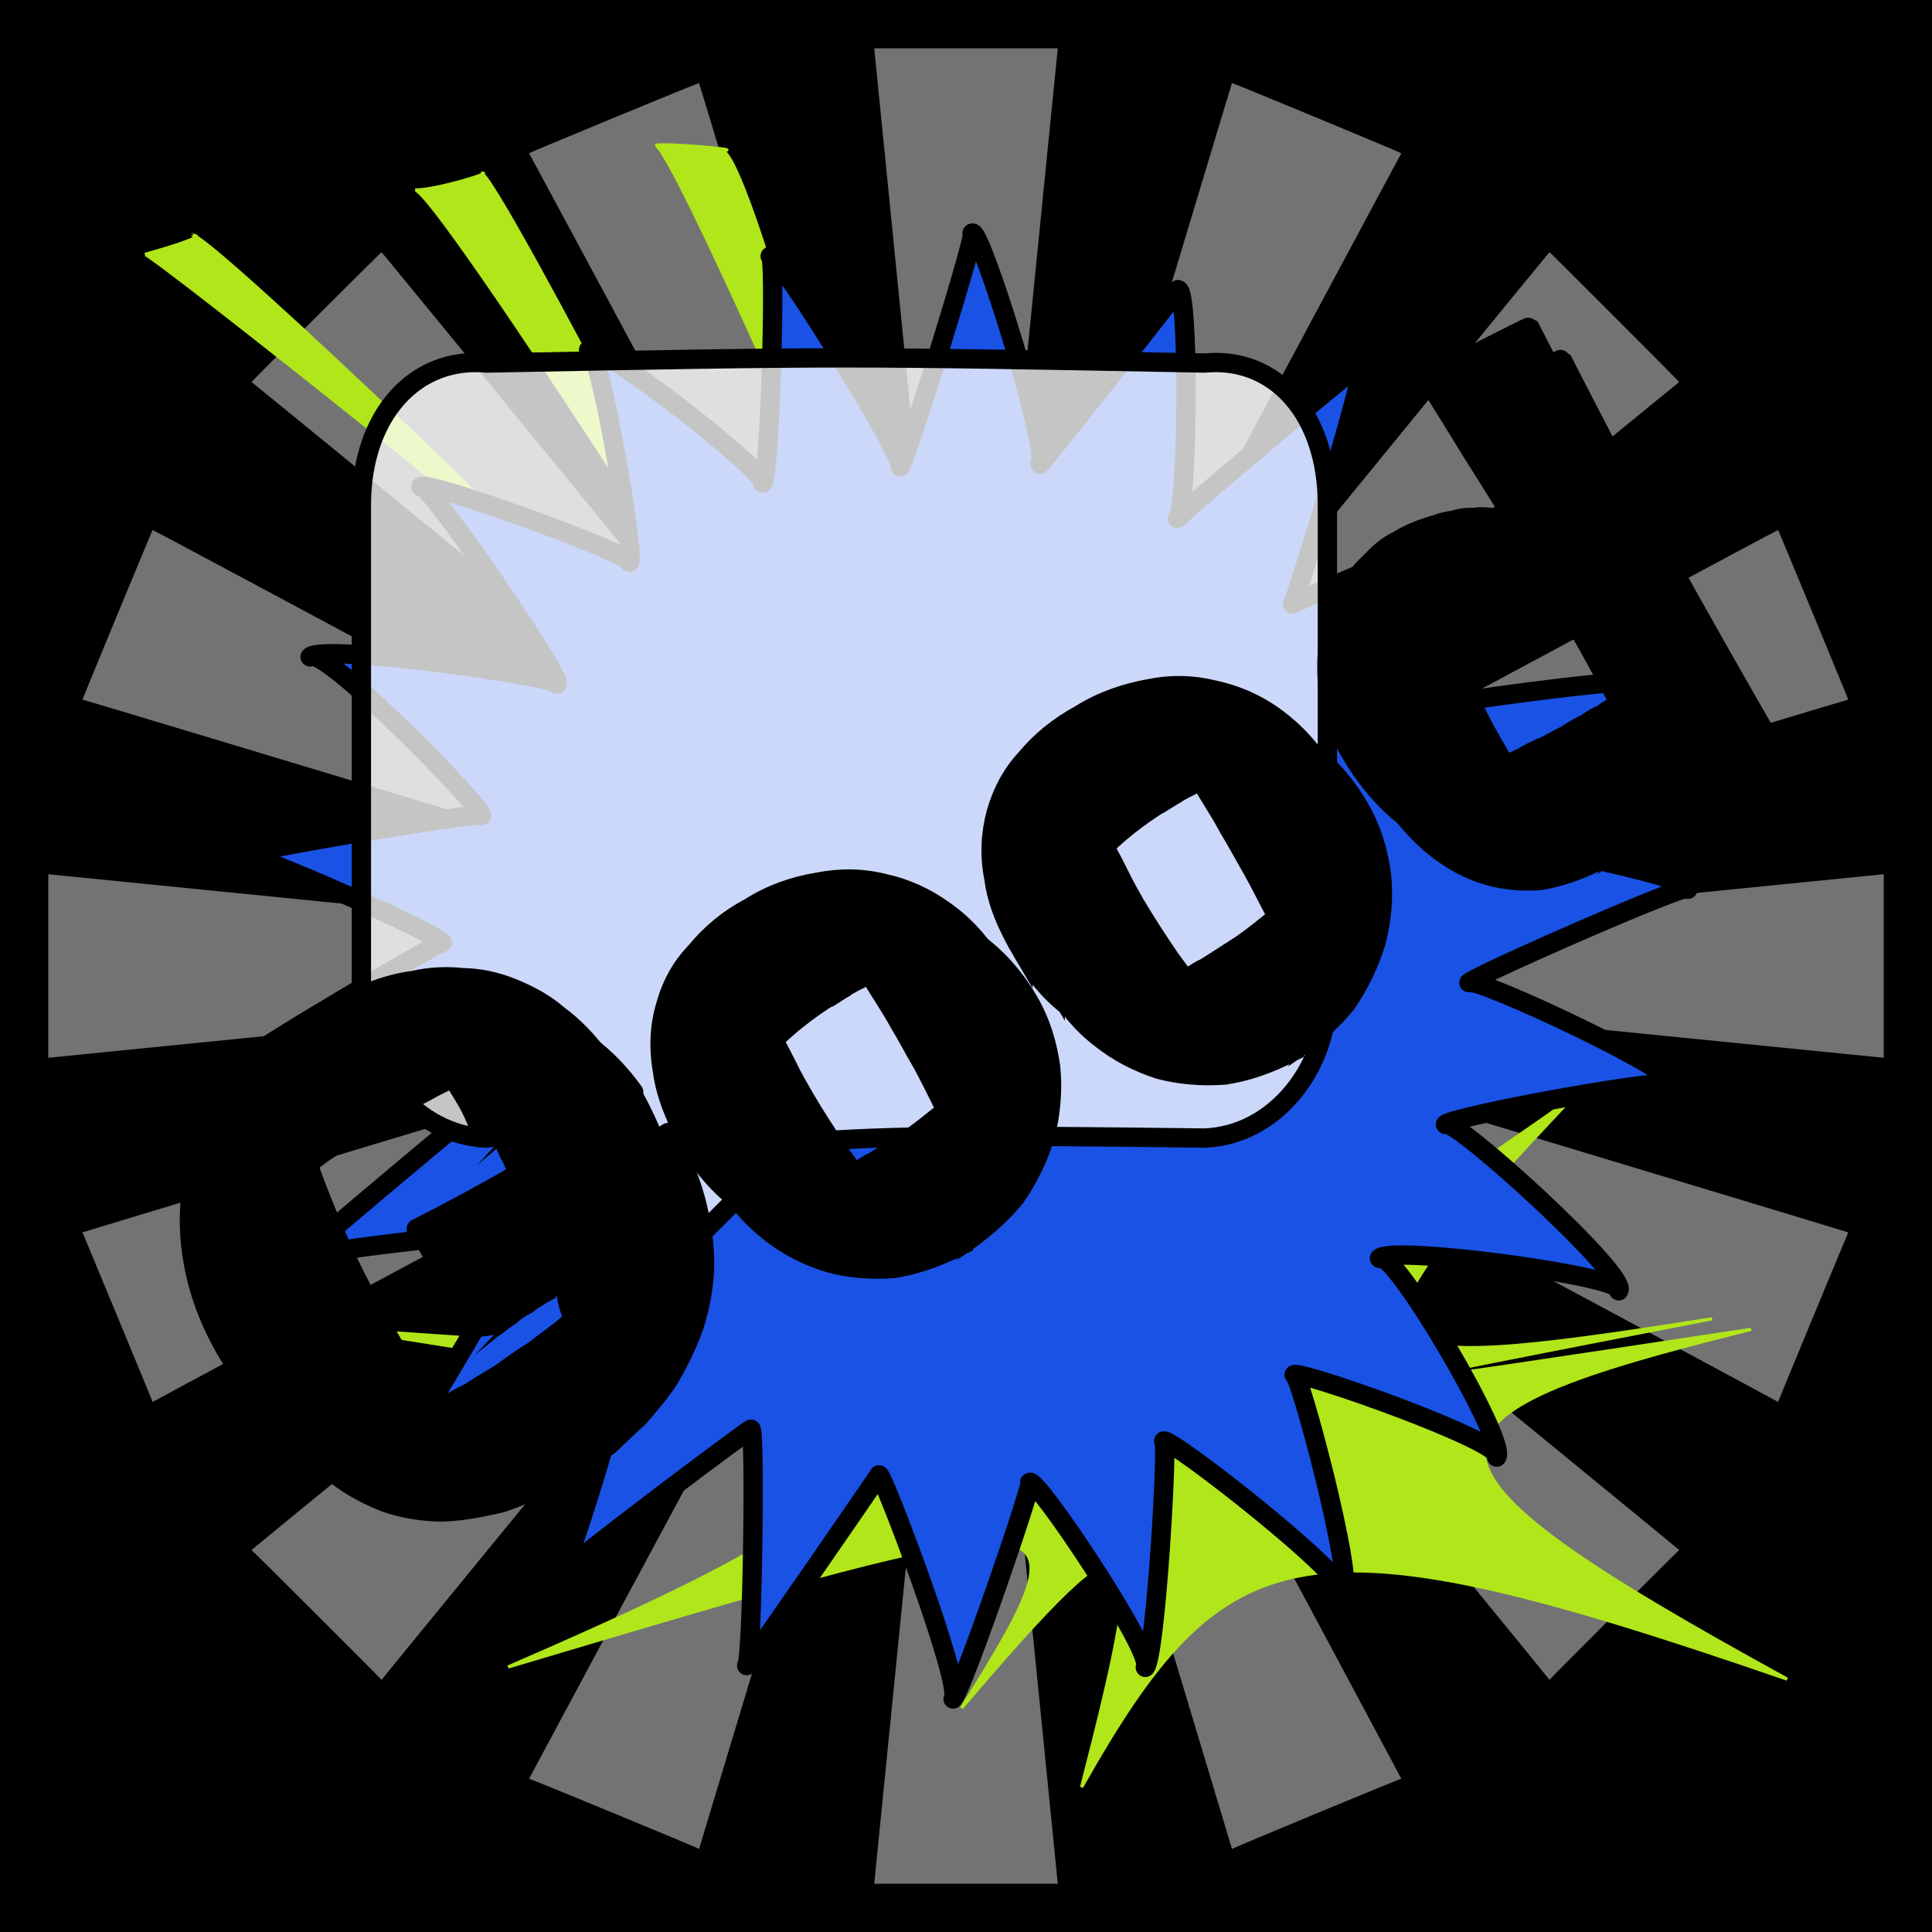
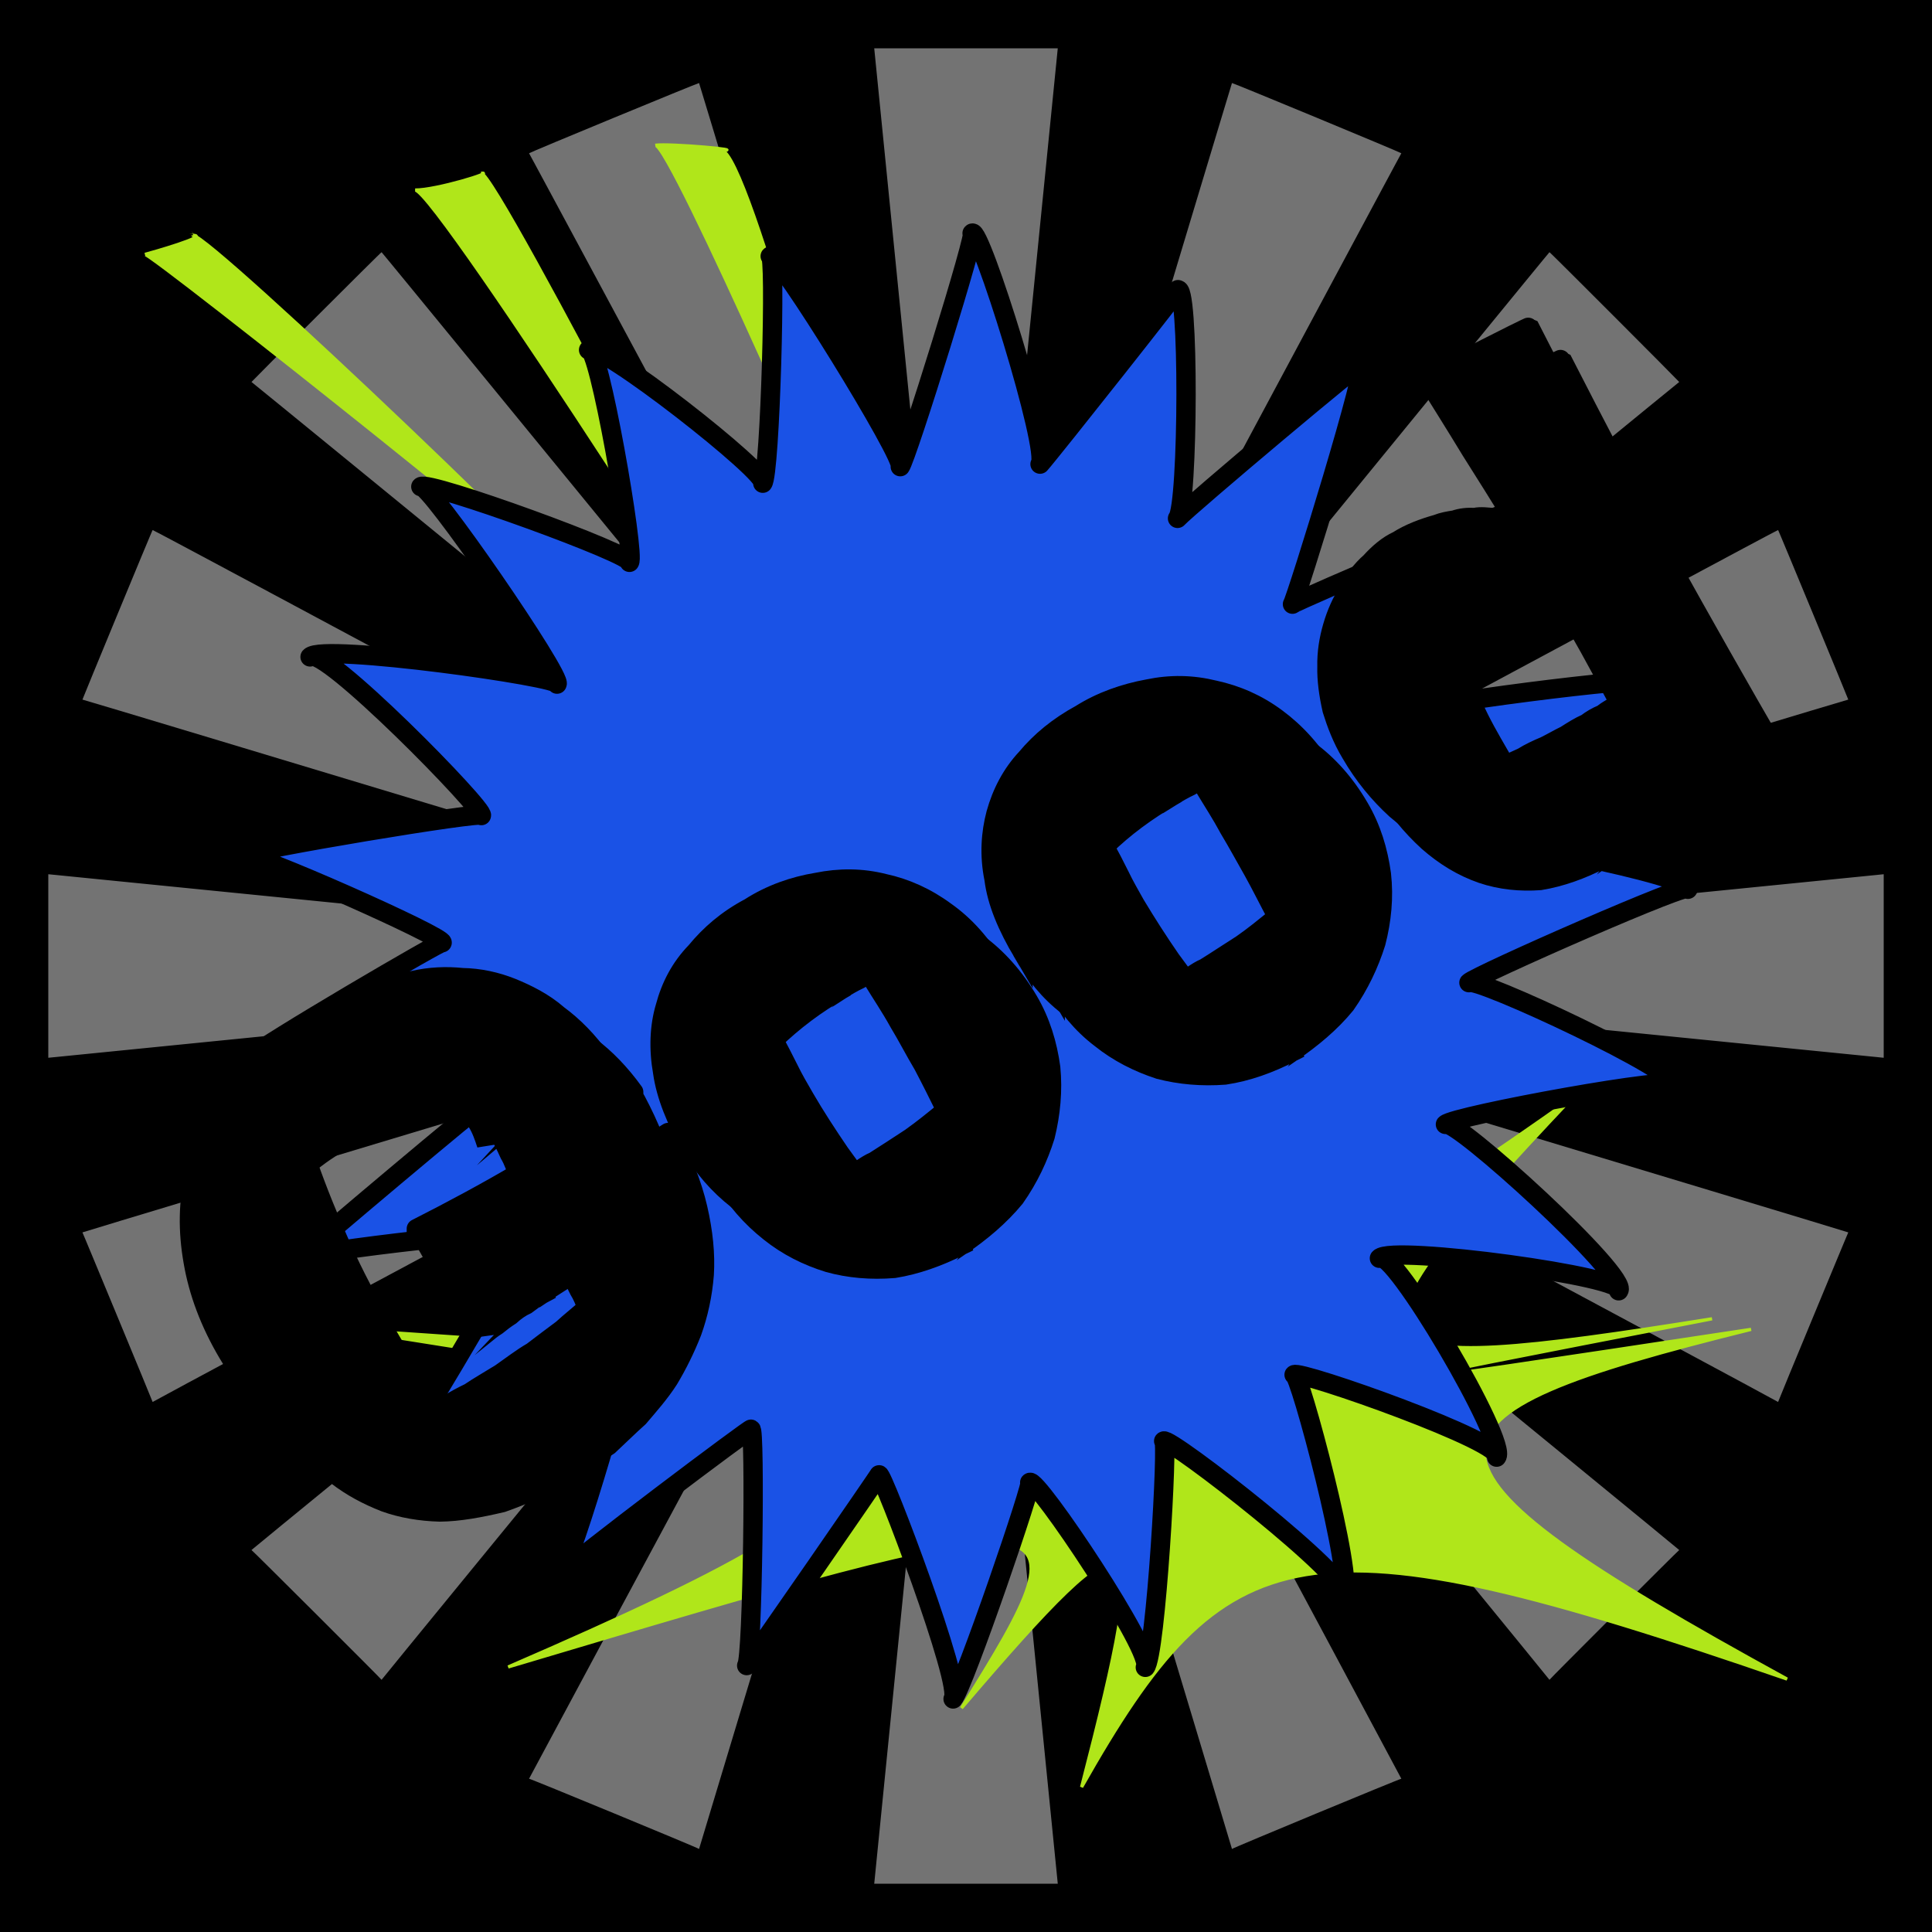
<svg xmlns="http://www.w3.org/2000/svg" id="svgWorkerArea" version="1.1" viewBox="0 0 600 600" width="100%" height="100%" style="background: white;" css="background:#9b9b9b;">
  <rect x="0" y="0" width="600" height="600" fill="#333333" stroke="none" />
  <path id="back01" fill="url(#fill-Linear-back01)" stroke="#000" stroke-width="1" class="cosito" d="M0 0C0 0 600 0 600 0 600 0 600 600 600 600 600 600 0 600 0 600 0 600 0 0 0 0 0 0 0 0 0 0" fill-opacity="1" />
  <defs id="defsdoc">
    <pattern id="patternBool" x="0" y="0" width="10" height="10" patternUnits="userSpaceOnUse" patternTransform="rotate(35)">
      <circle cx="5" cy="5" r="4" style="stroke: none;fill: #ff000070;" />
    </pattern>
    <linearGradient id="fill-Linear-back01" x1="15%" y1="85%" x2="85%" y2="15%">
      <stop offset="0%" style="stop-color:hsl(167.5,80%,50%);stop-opacity:1;" />
      <stop offset="100%" style="stop-color:hsl(167.5,80%,70%);stop-opacity:1;" />
    </linearGradient>
    <linearGradient id="fill-Linear-text-01" x1="15%" y1="85%" x2="85%" y2="15%">
      <stop offset="0%" style="stop-color:hsl(0, 100%, 50%);stop-opacity:1;" />
      <stop offset="100%" style="stop-color:hsl(60, 100%, 50%);stop-opacity:1;" />
    </linearGradient>
  </defs>
  <g id="rays-01" class="cosito">
    <path id="path-70284609" fill="white" fill-opacity="0.45" stroke="#000" stroke-width="0" class="cloneT grouped" d="M300 300C300 300 271.5 585 271.5 585 271.5 585 328.5 585 328.5 585 328.5 585 300 300 300 300" />
    <path id="path-520764982" fill="white" fill-opacity="0.45" stroke="#000" stroke-width="0" class="cloneT grouped" d="M300 300C300 300 164.3 552.2 164.3 552.399 164.3 552.2 217.1 574 217.1 574.212 217.1 574 300 300 300 300" />
    <path id="path-868924652" fill="white" fill-opacity="0.45" stroke="#000" stroke-width="0" class="cloneT grouped" d="M300 300C300 300 78.1 481.2 78.1 481.373 78.1 481.2 118.5 521.5 118.5 521.678 118.5 521.5 300 300 300 300" />
    <path id="path-969235734" fill="white" fill-opacity="0.45" stroke="#000" stroke-width="0" class="cloneT grouped" d="M300 300C300 300 25.6 382.6 25.6 382.734 25.6 382.6 47.4 435.2 47.4 435.395 47.4 435.2 300 300 300 300" />
    <path id="path-29701963" fill="white" fill-opacity="0.45" stroke="#000" stroke-width="0" class="cloneT grouped" d="M300 300C300 300 15 271.5 15 271.5 15 271.5 15 328.5 15 328.5 15 328.5 300 300 300 300" />
    <path id="path-744116694" fill="white" fill-opacity="0.45" stroke="#000" stroke-width="0" class="cloneT grouped" d="M300 300C300 300 47.4 164.3 47.4 164.605 47.4 164.3 25.6 217.1 25.6 217.266 25.6 217.1 300 300 300 300" />
    <path id="path-542158985" fill="white" fill-opacity="0.45" stroke="#000" stroke-width="0" class="cloneT grouped" d="M300 300C300 300 118.5 78.1 118.5 78.322 118.5 78.1 78.1 118.5 78.1 118.627 78.1 118.5 300 300 300 300" />
    <path id="path-162250055" fill="white" fill-opacity="0.45" stroke="#000" stroke-width="0" class="cloneT grouped" d="M300 300C300 300 217.1 25.6 217.1 25.788 217.1 25.6 164.3 47.4 164.3 47.601 164.3 47.4 300 300 300 300" />
    <path id="path-272395122" fill="white" fill-opacity="0.45" stroke="#000" stroke-width="0" class="cloneT grouped" d="M300 300C300 300 328.5 15 328.5 15 328.5 15 271.5 15 271.5 15 271.5 15 300 300 300 300" />
    <path id="path-840749827" fill="white" fill-opacity="0.45" stroke="#000" stroke-width="0" class="cloneT grouped" d="M300 300C300 300 435.2 47.4 435.2 47.601 435.2 47.4 382.6 25.6 382.6 25.788 382.6 25.6 300 300 300 300" />
    <path id="path-964407967" fill="white" fill-opacity="0.45" stroke="#000" stroke-width="0" class="cloneT grouped" d="M300 300C300 300 521.5 118.5 521.5 118.627 521.5 118.5 481.2 78.1 481.2 78.322 481.2 78.1 300 300 300 300" />
    <path id="path-690994449" fill="white" fill-opacity="0.45" stroke="#000" stroke-width="0" class="cloneT grouped" d="M300 300C300 300 574 217.1 574 217.266 574 217.1 552.2 164.3 552.2 164.605 552.2 164.3 300 300 300 300" />
    <path id="path-26141435" fill="white" fill-opacity="0.45" stroke="#000" stroke-width="0" class="cloneT grouped" d="M300 300C300 300 585 328.5 585 328.5 585 328.5 585 271.5 585 271.5 585 271.5 300 300 300 300" />
    <path id="path-684437644" fill="white" fill-opacity="0.45" stroke="#000" stroke-width="0" class="cloneT grouped" d="M300 300C300 300 552.2 435.2 552.2 435.395 552.2 435.2 574 382.6 574 382.734 574 382.6 300 300 300 300" />
    <path id="path-461308941" fill="white" fill-opacity="0.45" stroke="#000" stroke-width="0" class="cloneT grouped" d="M300 300C300 300 481.2 521.5 481.2 521.678 481.2 521.5 521.5 481.2 521.5 481.373 521.5 481.2 300 300 300 300" />
    <path id="path-464731536" fill="white" fill-opacity="0.45" stroke="#000" stroke-width="0" class="cloneT grouped" d="M300 300C300 300 382.6 574 382.6 574.212 382.6 574 435.2 552.2 435.2 552.399 435.2 552.2 300 300 300 300" />
  </g>
  <path id="fig-01" fill="rgb(176,230,26)" fill-opacity="1" stroke="rgb(176,230,26)" stroke-opacity="1" stroke-width="1" class="cosito" d="M293.94 388.398C352.678 427.739 354.543 425.528 312.587 359.604 368.528 416.688 385.311 413.594 487.87 341.322 410.485 423.318 415.146 428.181 531.691 409.563 410.485 433.043 410.485 433.043 543.812 412.847 433.793 440.116 429.132 452.493 555 521.456 403.958 469.29 380.649 475.921 335.896 555 358.272 468.406 354.543 464.87 298.601 530.455 340.558 463.543 334.964 464.87 157.815 517.689 303.263 454.703 298.601 441.884 106.536 412.827 320.046 427.739 331.234 425.971 293.94 388.398 293.94 388.839 293.94 388.839 293.94 388.398M224.013 46.688C232.404 46.704 265.969 177.105 265.037 176.776 265.969 177.105 208.163 44.494 203.501 45.108 208.163 44.494 232.404 46.704 224.013 46.688 226.81 47.588 226.81 47.588 224.013 46.688M149.424 53.795C154.086 53.335 245.457 231.033 242.66 230.462 245.457 231.033 135.439 59.081 128.912 59.013 135.439 59.081 154.086 53.335 149.424 53.795 152.221 54.219 152.221 54.219 149.424 53.795M59.918 73.081C65.512 73.226 190.448 192.576 185.786 192.932 190.448 192.576 46.865 78.531 45 79.009 46.865 78.531 65.512 73.226 59.918 73.081 60.85 74.11 60.85 74.11 59.918 73.081 59.918 73.226 59.918 73.226 59.918 73.081" />
  <path id="fig-02" fill="rgb(26,82,230)" stroke="black" stroke-linecap="round" stroke-linejoin="round" stroke-width="6" class="cosito" d="M365.69 160.982C369.089 157.264 426.389 109.064 422.589 113.271 426.389 109.064 402.389 186.564 401.389 187.632 402.389 186.564 477.589 154.564 476.19 156.171 477.589 154.564 437.19 219.064 434.789 221.777 437.19 219.064 512.99 209.564 511.089 211.7 512.99 209.564 455.589 257.764 452.289 261.506 455.589 257.764 527.59 272.464 524.189 276.173 527.59 272.464 458.089 303.064 456.19 305.176 458.089 303.064 523.09 333.364 519.689 337.075 523.09 333.364 451.289 346.564 448.889 349.191 451.289 346.564 506.49 396.664 502.69 400.869 506.49 396.664 432.19 386.564 428.389 390.771 432.19 386.564 468.589 448.264 464.789 452.531 468.589 448.264 403.289 425.264 401.889 426.935 403.289 425.264 420.889 490.964 417.089 495.164 420.889 490.964 362.889 445.864 361.389 447.533 362.889 445.864 358.99 514.064 355.69 517.808 358.99 514.064 321.69 458.264 319.789 460.402 321.69 458.264 299.289 523.864 295.99 527.629 299.289 523.864 273.889 456.964 272.99 458.028 273.889 456.964 233.79 515.064 231.889 517.259 233.79 515.064 234.589 442.264 233.19 443.896 234.589 442.264 177.589 485.064 173.79 489.35 177.589 485.064 197.489 417.164 194.19 420.913 197.489 417.164 130.389 442.264 127.49 445.419 130.389 442.264 166.489 380.464 164.089 383.101 166.489 380.464 94.59 388.764 92.689 390.866 94.59 388.764 151.989 340.464 149.589 343.155 151.989 340.464 80.49 325.264 77.59 328.488 80.49 325.264 138.69 291.164 137.29 292.786 138.69 291.164 77.189 263.964 75.689 265.619 77.189 263.964 150.989 251.664 149.489 253.285 150.989 251.664 100.09 199.764 96.29 204.01 100.09 199.764 174.889 210.364 172.989 212.463 174.889 210.364 132.589 148.964 130.69 151.138 132.589 148.964 197.389 172.464 195.489 174.639 197.389 172.464 185.69 105.464 182.79 108.666 185.69 105.464 239.19 147.364 236.889 150.067 239.19 147.364 241.089 77.364 239.19 79.558 241.089 77.364 281.49 142.764 279.589 144.928 281.49 142.764 304.19 69.764 301.889 72.446 304.19 69.764 326.289 140.464 322.99 144.142 326.289 140.464 369.389 85.964 365.589 90.167 369.389 85.964 369.089 157.264 365.69 160.982 369.089 157.264 369.089 157.264 365.69 160.982" fill-opacity="1" vector-effect="none" />
-   <path id="fig-03" fill="White" fill-opacity="0.773" stroke="black" stroke-linecap="round" stroke-linejoin="round" stroke-width="6" class="cosito" d="M112.232 156.78C112.232 128.992 128.898 110.609 151.12 112.747 262.232 110.609 262.232 110.609 374.084 112.747 396.306 110.609 412.232 128.992 412.232 156.78 412.232 229.883 412.232 229.883 412.232 309.398 412.232 331.201 396.306 352.576 374.084 353.431 304.824 352.576 277.046 352.576 250.009 354.714 230.75 365.401 204.824 402.594 181.491 411.144 170.38 410.289 177.787 367.539 175.195 353.431 165.935 349.584 159.269 352.576 151.12 353.431 128.898 352.576 112.232 331.201 112.232 309.398 112.232 229.883 112.232 229.883 112.232 156.78" />
  <g id="text-01" class="cosito">
    <path id="letter-15851032" fill="rgb(0,0,0)" fill-opacity="1" stroke="rgb(0,0,0)" stroke-width="6" d="M207.5,351.705C207.5,351.6,207.5,351.6,207.5,351.705C211.8,359.9,215,367.8,216.7,375.239C218.4,382.6,219.1,389.5,218.7,395.846C218.2,402.1,216.9,408.1,214.9,413.666C212.8,419,210.4,423.8,207.7,428.333C204.9,432.7,201.5,436.5,198.4,440.155C195,443.2,192,446.2,189.1,448.884C186.1,450.8,183.6,452.8,181.8,454.391C179.5,455.5,178.2,456.2,178,456.78C177.8,456.4,177.8,456.4,178,456.78C170.1,461,162.7,464.3,156,466.658C149,468.3,142.6,469.5,136.6,469.563C130.5,469.4,124.7,468.4,119.5,466.525C114.1,464.4,109.2,461.8,104.7,458.338C99.8,454.8,95.6,450.7,91.8,445.982C87.8,441.1,84,435.8,80.8,430.336C80.7,430.2,80.7,430.2,80.8,430.336C75.2,420.8,71.7,411.3,70,401.863C68.3,392.3,68.4,383.1,70.7,374.283C72.9,365.1,77.1,356.8,83.1,348.78C89.3,340.6,97.5,333.1,107.6,326.47C107.6,326.4,107.6,326.4,107.6,326.47C112.6,323.5,117.7,321.1,122.8,318.974C128,316.8,133,315.2,138.3,314.503C143.5,313.4,148.6,313.1,153.7,313.616C158.9,313.8,164,314.9,169,316.801C173.7,318.7,178.8,321.3,183.4,325.155C188,328.6,192.6,333.3,196.8,339.118C196.8,339.1,196.8,339.1,196.8,339.118C193.4,341.1,190.3,342.9,187.5,345.262C184.4,347.2,181.4,349.3,178.6,351.66C175.8,353.6,173,356,170.2,358.211C167.3,360.4,164.3,362.8,161.1,365.42C161.1,365.4,161.1,365.4,161.1,365.42C160.3,363,159.5,360.6,158.2,358.381C157,355.7,155.8,353.3,154.3,350.782C154.2,350.7,154.2,350.7,154.3,350.782C152.5,347.7,150.6,344.7,148.6,342.063C146.7,339.1,144.6,336.3,142.4,334.305C142.5,334.3,142.5,334.3,142.4,334.305C139.3,335.3,135.8,337,131.9,339.245C128.1,341.1,124.2,343.3,120,345.855C120,345.8,120,345.8,120,345.855C115.3,348.5,111,351,106.8,353.931C102.6,356.4,98.8,359,95.7,361.608C95.7,361.6,95.7,361.6,95.7,361.608C98.5,369.6,102,378.3,106,387.223C109.9,395.9,114.5,404.6,119.7,413.474C119.7,413.4,119.7,413.4,119.7,413.474C123.3,419.7,127.1,425.9,131,431.91C135.1,437.6,139.2,443.3,143.6,448.929C143.5,448.7,143.5,448.7,143.6,448.929C145.2,448,147.1,447.2,149.2,446.173C151.3,444.9,153.4,443.7,155.8,442.506C155.7,442.4,155.7,442.4,155.8,442.506C158.7,440.6,162.2,438.6,165.5,436.499C168.9,434.2,172,431.8,175.3,429.8C178.6,427.4,181.6,425,184.7,422.794C187.4,420.4,190.2,418.2,192.4,416.072C192.3,415.9,192.3,415.9,192.4,416.072C191.7,414.2,190.9,412.3,189.8,410.623C188.7,408.4,187.8,406.3,186.7,404.463C186.6,404.2,186.6,404.2,186.7,404.463C185.5,402.5,184.1,400.6,183.2,399.112C182,397.2,180.9,395.8,179.9,394.591C179.8,394.5,179.8,394.5,179.9,394.591C176,396.9,171.9,399.5,168.4,401.861C168.3,401.7,168.3,401.7,168.4,401.861C166.6,402.8,165.1,404,163.5,405.177C161.7,406,160,407.2,158.5,408.577C156.9,409.6,155.6,410.6,154.3,411.659C152.8,412.6,151.6,413.6,150.4,414.572C150.4,414.5,150.4,414.5,150.4,414.572C148.6,408.3,146.1,402.6,142.8,396.957C142.7,396.8,142.7,396.8,142.8,396.957C142.2,395.9,141.6,394.8,141.2,394.198C140.7,393.2,139.8,392.4,139.3,391.573C139.3,391.5,139.3,391.5,139.3,391.573C150.1,386.1,161.1,380.2,171.8,373.899C171.8,373.9,171.8,373.9,171.8,373.899C177.7,370.4,183.5,366.8,189.4,363.3C195.1,359.4,201.3,355.6,207.5,351.705C207.5,351.6,207.5,351.6,207.5,351.705" vector-effect="none" stroke-opacity="1" />
    <path id="letter-617012135" fill="rgb(0,0,0)" fill-opacity="1" stroke="rgb(0,0,0)" stroke-width="6" d="M303.9,354.773C303.9,354.6,303.9,354.6,303.9,354.773C301.4,349.8,299,345.1,296.7,340.742C294,336.2,291.7,331.7,289.2,327.573C289.1,327.4,289.1,327.4,289.2,327.573C286.5,322.8,283.8,318.6,281.3,314.488C278.5,310.1,275.7,305.8,272.8,301.468C272.7,301.3,272.7,301.3,272.8,301.468C270.7,302.2,268.7,303.1,266.8,304.206C264.9,305.1,263,306.2,261.2,307.368C261.2,307.3,261.2,307.3,261.2,307.368C253.4,311.8,246.4,317.1,240.3,322.995C240.3,323,240.3,323,240.3,322.995C241.8,325.8,243.5,329.1,245,332.101C246.4,335,248.1,337.9,249.9,341.004C249.9,341,249.9,341,249.9,341.004C253.2,346.7,257,352.5,260.8,358.086C264.6,363.4,268.9,369,273.5,375.106C273.5,375,273.5,375,273.5,375.106C274.9,374.2,276.3,373.6,277.5,372.988C278.9,372.1,280.2,371.3,281.5,370.666C281.5,370.6,281.5,370.6,281.5,370.666C285.3,368.4,289.1,365.9,292.8,363.413C296.7,360.6,300.3,357.8,303.9,354.773C303.9,354.6,303.9,354.6,303.9,354.773M319.4,310.822C319.4,310.8,319.4,310.8,319.4,310.822C323.2,317.3,325.3,324.3,326.3,331.562C327,338.7,326.3,345.9,324.6,352.818C322.5,359.5,319.5,365.9,315.2,372.009C310.5,377.7,304.7,382.6,298.4,386.869C298.2,386.4,298.2,386.4,298.4,386.869C291.3,390.4,284.6,392.8,277.7,393.911C270.5,394.5,263.6,393.9,257.3,392.132C250.7,390.1,244.5,387,239,382.583C233.2,378,228.5,372.6,224.7,366.134C224.8,366.1,224.8,366.1,224.7,366.134C220,358,216.9,350.2,215.9,343.04C214.5,335.7,214.9,328.8,216.7,322.694C218.3,316.4,221.4,310.5,226.1,305.548C230.5,300.3,235.9,295.6,242.9,291.888C242.7,291.6,242.7,291.6,242.9,291.888C249.3,287.8,256.5,285.3,263.7,284.018C270.8,282.6,277.6,282.6,284.6,284.379C291.3,285.9,297.8,288.7,303.8,293.136C309.6,297.4,315,303.3,319.4,310.822C319.4,310.8,319.4,310.8,319.4,310.822" vector-effect="none" stroke-opacity="1" />
    <path id="letter-245497304" fill="rgb(0,0,0)" fill-opacity="1" stroke="rgb(0,0,0)" stroke-width="6" d="M406.7,294.718C406.6,294.5,406.6,294.5,406.7,294.718C404,289.8,401.7,285,399.4,280.687C396.7,276.1,394.4,271.7,391.9,267.518C391.9,267.4,391.9,267.4,391.9,267.518C389.2,262.8,386.5,258.6,384,254.432C381.3,250,378.2,245.8,375.5,241.412C375.5,241.3,375.5,241.3,375.5,241.412C373.2,242.2,371.3,243.1,369.6,244.151C367.6,245.1,365.7,246.2,364,247.262C364,247.2,364,247.2,364,247.262C356.1,251.8,349.1,257,343,262.94C343,262.9,343,262.9,343,262.94C344.6,265.7,346.3,269,347.8,272.045C349.2,275,350.9,277.9,352.6,280.948C352.6,280.9,352.6,280.9,352.6,280.948C356,286.6,359.7,292.4,363.6,298.031C367.5,303.3,371.6,309,376.3,315.051C376.3,315,376.3,315,376.3,315.051C377.6,314.1,379,313.6,380.3,312.932C381.6,312,382.9,311.3,384.2,310.611C384.2,310.5,384.2,310.5,384.2,310.611C388.1,308.3,391.9,305.8,395.6,303.307C399.5,300.6,403,297.8,406.7,294.718C406.6,294.5,406.6,294.5,406.7,294.718M422.1,250.767C422.1,250.7,422.1,250.7,422.1,250.767C425.9,257.2,428,264.2,429,271.506C429.8,278.7,429.1,285.8,427.3,292.763C425.2,299.4,422.2,305.8,417.9,311.953C413.3,317.6,407.4,322.5,401.1,326.814C400.9,326.4,400.9,326.4,401.1,326.814C394.1,330.4,387.4,332.8,380.4,333.856C373.3,334.4,366.4,333.8,360,332.127C353.5,330,347.3,326.9,341.8,322.478C335.9,318,331.4,312.4,327.7,305.978C327.7,305.9,327.7,305.9,327.7,305.978C322.9,297.8,319.6,290.2,318.7,282.935C317.3,275.6,317.7,268.7,319.4,262.689C321.1,256.3,324.2,250.4,328.8,245.493C333.3,240.2,338.7,235.6,345.6,231.832C345.5,231.6,345.5,231.6,345.6,231.832C352,227.8,359.3,225.3,366.5,223.963C373.5,222.5,380.3,222.6,387.3,224.324C394,225.8,400.5,228.6,406.5,233.08C412.3,237.3,417.7,243.2,422.1,250.767C422.1,250.7,422.1,250.7,422.1,250.767" vector-effect="none" stroke-opacity="1" />
    <path id="letter-274520384" fill="rgb(0,0,0)" fill-opacity="1" stroke="rgb(0,0,0)" stroke-width="6" d="M453.1,127.763C453,127.6,484.9,111.3,485,111.507C495.4,131.8,506.1,152.4,517.4,173.047C528.7,193.4,540.2,213.7,551.9,233.882C551.8,233.6,551.8,233.6,551.9,233.882C551.8,233.6,524.3,249.6,524.5,249.931C524.3,249.6,519.4,240.3,519.5,240.419C518.4,244.4,516.5,248.1,514.1,251.44C511.8,254.6,509.1,257.3,506.8,259.702C506.6,259.4,506.6,259.4,506.8,259.702C503.6,262.2,500.8,264.5,497.5,266.809C497.4,266.5,497.4,266.5,497.5,266.809C491.1,270.1,484.7,272.4,478.3,273.449C472.2,273.9,466,273.3,460.2,271.321C454.1,269.2,448.7,265.9,443.5,261.354C438.2,256.5,433.5,250.8,429.6,244.095C429.5,243.9,429.5,243.9,429.6,244.095C426.8,239.3,425,234.7,423.7,230.457C422.6,225.6,422,221.2,422.1,217.067C422,212.7,422.7,208.5,423.9,204.7C425,200.5,426.7,196.9,428.7,193.677C430.5,190.2,432.8,187.2,435.6,184.57C438.1,181.8,441,179.4,444.1,177.9C444,177.7,444,177.7,444.1,177.9C447.8,175.6,452,174,456.2,172.812C456.2,172.7,456.2,172.7,456.2,172.812C458,172.2,459.7,171.8,461.8,171.492C463.8,170.9,465.7,170.6,468,170.715C469.9,170.4,472.1,170.6,474.4,170.834C476.4,171,478.6,171.5,480.8,172.305C480.8,172.2,480.8,172.2,480.8,172.305C476.1,164.5,471.4,157.2,466.9,149.89C462.2,142.3,457.6,135,453.1,127.763C453,127.6,453,127.6,453.1,127.763C453,127.6,453,127.6,453.1,127.763M502.8,234.644C502.7,234.4,502.7,234.4,502.8,234.644C504.3,233.5,505.7,232.7,507.7,231.767C509.3,230.5,511.2,229.5,513.1,228.436C513,228.3,513,228.3,513.1,228.436C509.9,222.6,506.6,216.7,503.5,211.019C500.1,205.2,496.9,199.2,493.6,193.482C493.5,193.4,493.5,193.4,493.6,193.482C493.5,193.4,487.6,183.3,487.7,183.393C483,185.3,479.1,187.1,475.4,189.089C471.6,190.6,467.8,192.5,464,195.092C463.9,194.8,463.9,194.8,464,195.092C461.6,196.2,459.7,197.6,457.5,199.096C455.3,200.4,452.9,201.8,450.3,203.758C450.3,203.6,450.3,203.6,450.3,203.758C452.5,209,454.8,214.4,457.6,219.361C459.9,224.6,462.7,229.4,465.7,234.594C465.7,234.5,465.7,234.5,465.7,234.594C467.1,236.9,468.5,239.4,470,241.957C471.3,244.1,473.1,246.5,474.9,248.95C474.9,248.9,474.9,248.9,474.9,248.95C477.7,247.5,480.4,246.3,482.9,245.186C485,243.8,487.6,242.7,489.9,241.69C492,240.6,494.2,239.4,496.3,238.344C498.4,237,500.5,235.7,502.8,234.644C502.7,234.4,502.7,234.4,502.8,234.644" vector-effect="none" stroke-opacity="1" />
  </g>
  <g id="text-02" class="cosito cloneTXT">
    <path id="letter-15851032" fill="url(#fill-Linear-text-01)" fill-opacity="1" stroke="#000000" stroke-width="6" class="cloneTXT" d="M197.5 341.705C197.5 341.6 197.5 341.6 197.5 341.705 201.8 349.8 205 357.7 206.6 365.239 208.3 372.6 209.1 379.5 208.6 385.846 208.1 392.1 206.8 398.1 204.8 403.666 202.8 409 200.3 413.7 197.6 418.333 194.8 422.7 191.5 426.5 188.3 430.155 185 433.2 182 436.2 179.1 438.884 176.1 440.7 173.6 442.7 171.8 444.391 169.5 445.5 168.1 446.2 168 446.78 167.8 446.3 167.8 446.3 168 446.78 160.1 451 152.6 454.2 146 456.658 139 458.2 132.6 459.5 126.6 459.563 120.5 459.3 114.6 458.3 109.5 456.525 104 454.3 99.1 451.7 94.6 448.338 89.8 444.7 85.5 440.7 81.8 435.982 77.8 431.1 74 425.7 70.8 420.336 70.6 420.2 70.6 420.2 70.8 420.336 65.1 410.7 61.6 401.2 60 391.863 58.3 382.2 58.4 373.1 60.6 364.283 62.9 355.1 67 346.7 73 338.78 79.3 330.6 87.5 323.1 97.5 316.47 97.5 316.3 97.5 316.3 97.5 316.47 102.5 313.5 107.6 311.1 112.8 308.974 118 306.7 123 305.2 128.3 304.503 133.5 303.3 138.6 303.1 143.6 303.616 148.8 303.7 154 304.8 159 306.801 163.6 308.7 168.8 311.2 173.3 315.156 178 318.6 182.6 323.2 186.8 329.118 186.8 329.1 186.8 329.1 186.8 329.118 183.3 331.1 180.3 332.8 177.5 335.262 174.3 337.2 171.3 339.2 168.6 341.66 165.8 343.6 163 346 160.1 348.211 157.3 350.3 154.3 352.7 151.1 355.42 151.1 355.3 151.1 355.3 151.1 355.42 150.3 353 149.5 350.6 148.1 348.381 147 345.7 145.8 343.2 144.3 340.782 144.1 340.7 144.1 340.7 144.3 340.782 142.5 337.7 140.6 334.7 138.6 332.063 136.6 329.1 134.6 326.2 132.3 324.305 132.5 324.2 132.5 324.2 132.3 324.305 129.3 325.2 125.8 327 121.8 329.245 118.1 331.1 114.1 333.2 110 335.855 110 335.7 110 335.7 110 335.855 105.3 338.5 101 341 96.8 343.931 92.5 346.3 88.8 349 85.6 351.608 85.6 351.6 85.6 351.6 85.6 351.608 88.5 359.6 92 368.2 96 377.223 99.9 385.8 104.5 394.6 109.6 403.474 109.6 403.3 109.6 403.3 109.6 403.474 113.3 409.7 117 415.8 121 421.91 125.1 427.6 129.1 433.2 133.6 438.929 133.5 438.7 133.5 438.7 133.6 438.929 135.1 438 137.1 437.2 139.1 436.173 141.3 434.8 143.3 433.7 145.8 432.506 145.6 432.3 145.6 432.3 145.8 432.506 148.6 430.6 152.1 428.6 155.5 426.499 158.8 424.2 162 421.7 165.3 419.8 168.6 417.3 171.6 415 174.6 412.794 177.3 410.3 180.1 408.2 182.3 406.072 182.3 405.8 182.3 405.8 182.3 406.072 181.6 404.2 180.8 402.2 179.8 400.623 178.6 398.3 177.8 396.2 176.6 394.463 176.6 394.2 176.6 394.2 176.6 394.463 175.5 392.5 174.1 390.6 173.1 389.113 172 387.2 170.8 385.7 169.8 384.591 169.8 384.5 169.8 384.5 169.8 384.591 166 386.8 161.8 389.5 158.3 391.861 158.3 391.7 158.3 391.7 158.3 391.861 156.6 392.7 155.1 394 153.5 395.177 151.6 396 150 397.2 148.5 398.577 146.8 399.6 145.6 400.6 144.3 401.659 142.8 402.6 141.6 403.6 140.3 404.572 140.3 404.5 140.3 404.5 140.3 404.572 138.6 398.2 136.1 392.6 132.8 386.957 132.6 386.7 132.6 386.7 132.8 386.957 132.1 385.8 131.6 384.7 131.1 384.198 130.6 383.2 129.8 382.3 129.3 381.573 129.3 381.5 129.3 381.5 129.3 381.573 140.1 376.1 151.1 370.2 161.8 363.899 161.8 363.8 161.8 363.8 161.8 363.899 167.6 360.3 173.5 356.7 179.3 353.3 185.1 349.3 191.3 345.6 197.5 341.705 197.5 341.6 197.5 341.6 197.5 341.705" />
    <path id="letter-617012135" fill="url(#fill-Linear-text-01)" fill-opacity="1" stroke="#000000" stroke-width="6" class="cloneTXT" d="M293.8 344.773C293.8 344.6 293.8 344.6 293.8 344.773 291.3 339.7 289 335.1 286.7 330.743 284 326.2 281.7 321.7 279.2 317.573 279.1 317.3 279.1 317.3 279.2 317.573 276.5 312.7 273.7 308.6 271.2 304.488 268.5 300.1 265.7 295.7 262.7 291.468 262.7 291.2 262.7 291.2 262.7 291.468 260.7 292.2 258.7 293.1 256.7 294.206 254.8 295.1 253 296.2 251.2 297.368 251.2 297.2 251.2 297.2 251.2 297.368 243.3 301.7 236.3 307.1 230.3 312.995 230.3 313 230.3 313 230.3 312.995 231.8 315.7 233.5 319.1 235 322.101 236.3 325 238.1 327.8 239.8 331.004 239.8 331 239.8 331 239.8 331.004 243.1 336.7 247 342.5 250.7 348.086 254.6 353.3 258.8 359 263.5 365.106 263.5 365 263.5 365 263.5 365.106 264.8 364.2 266.2 363.6 267.5 362.988 268.8 362.1 270.2 361.2 271.5 360.666 271.5 360.6 271.5 360.6 271.5 360.666 275.2 358.3 279.1 355.8 282.7 353.413 286.7 350.6 290.2 347.7 293.8 344.773 293.8 344.6 293.8 344.6 293.8 344.773M309.3 300.822C309.3 300.7 309.3 300.7 309.3 300.822 313.2 307.2 315.2 314.2 316.2 321.562 317 328.7 316.2 335.8 314.6 342.818 312.5 349.5 309.5 355.8 305.2 362.009 300.5 367.7 294.7 372.6 288.3 376.869 288.2 376.3 288.2 376.3 288.3 376.869 281.2 380.3 274.6 382.7 267.7 383.911 260.5 384.5 253.6 383.8 247.2 382.132 240.6 380.1 234.5 377 229 372.584 223.1 368 218.5 362.6 214.6 356.134 214.8 356.1 214.8 356.1 214.6 356.134 210 348 206.8 340.2 205.8 333.041 204.5 325.7 204.8 318.7 206.6 312.694 208.3 306.3 211.3 300.5 216.1 295.548 220.5 290.2 225.8 285.6 232.8 281.888 232.6 281.6 232.6 281.6 232.8 281.888 239.3 277.7 246.5 275.2 253.7 274.018 260.7 272.6 267.6 272.6 274.6 274.379 281.2 275.8 287.7 278.7 293.7 283.136 299.6 287.3 305 293.2 309.3 300.822 309.3 300.7 309.3 300.7 309.3 300.822" />
    <path id="letter-245497304" fill="url(#fill-Linear-text-01)" fill-opacity="1" stroke="#000000" stroke-width="6" class="cloneTXT" d="M396.7 284.717C396.6 284.5 396.6 284.5 396.7 284.717 394 279.7 391.7 275 389.3 270.687 386.7 266.1 384.3 261.7 381.8 257.518 381.8 257.3 381.8 257.3 381.8 257.518 379.2 252.7 376.5 248.6 374 244.432 371.2 240 368.2 235.8 365.5 231.412 365.5 231.3 365.5 231.3 365.5 231.412 363.2 232.1 361.2 233.1 359.6 234.151 357.6 235.1 355.7 236.1 354 237.262 354 237.1 354 237.1 354 237.262 346.1 241.8 339.1 247 333 252.94 333 252.8 333 252.8 333 252.94 334.6 255.7 336.2 259 337.7 262.045 339.2 265 340.8 267.8 342.6 270.948 342.6 270.8 342.6 270.8 342.6 270.948 346 276.6 349.7 282.3 353.6 288.031 357.5 293.2 361.6 299 366.2 305.051 366.2 305 366.2 305 366.2 305.051 367.6 304.1 369 303.6 370.2 302.932 371.6 302 372.8 301.2 374.2 300.611 374.2 300.5 374.2 300.5 374.2 300.611 378.1 298.2 381.8 295.7 385.6 293.307 389.5 290.6 393 287.7 396.7 284.717 396.6 284.5 396.6 284.5 396.7 284.717M412.1 240.767C412.1 240.6 412.1 240.6 412.1 240.767 415.8 247.2 418 254.2 419 261.506 419.7 268.7 419.1 275.7 417.2 282.762 415.2 289.3 412.2 295.7 407.8 301.953 403.2 307.6 397.3 312.5 391.1 316.814 390.8 316.3 390.8 316.3 391.1 316.814 384.1 320.3 377.3 322.7 370.3 323.856 363.2 324.3 356.3 323.7 350 322.127 343.5 320 337.2 316.8 331.7 312.478 325.8 308 321.3 302.3 317.7 295.978 317.7 295.8 317.7 295.8 317.7 295.978 312.8 287.7 309.6 280.2 308.7 272.935 307.2 265.6 307.7 258.7 309.3 252.689 311.1 246.2 314.2 240.3 318.7 235.493 323.2 230.1 328.7 225.6 335.6 221.832 335.5 221.6 335.5 221.6 335.6 221.832 342 217.8 349.2 215.3 356.5 213.963 363.5 212.5 370.2 212.6 377.2 214.324 384 215.8 390.5 218.6 396.5 223.08 402.2 227.3 407.7 233.1 412.1 240.767 412.1 240.6 412.1 240.6 412.1 240.767" />
    <path id="letter-274520384" fill="url(#fill-Linear-text-01)" fill-opacity="1" stroke="#000000" stroke-width="6" class="cloneTXT" d="M443.1 117.763C443 117.5 474.8 101.3 475 101.507 485.3 121.8 496.1 142.3 507.4 163.047 518.7 183.3 530.2 203.6 541.9 223.882 541.7 223.6 541.7 223.6 541.9 223.882 541.7 223.6 514.2 239.6 514.5 239.931 514.2 239.6 509.4 230.3 509.5 230.419 508.4 234.3 506.5 238.1 504 241.44 501.7 244.6 499.1 247.2 496.7 249.702 496.6 249.3 496.6 249.3 496.7 249.702 493.6 252.2 490.7 254.5 487.5 256.808 487.3 256.5 487.3 256.5 487.5 256.808 481.1 260.1 474.7 262.3 468.2 263.449 462.2 263.8 456 263.2 450.2 261.321 444.1 259.2 438.7 255.8 433.5 251.354 428.2 246.5 423.5 240.8 419.6 234.095 419.5 233.8 419.5 233.8 419.6 234.095 416.7 229.3 415 224.6 413.7 220.457 412.6 215.6 412 211.1 412.1 207.067 412 202.6 412.7 198.5 413.8 194.701 415 190.5 416.7 186.8 418.7 183.677 420.5 180.1 422.7 177.1 425.6 174.57 428.1 171.8 431 169.3 434.1 167.9 434 167.6 434 167.6 434.1 167.9 437.7 165.6 442 164 446.2 162.812 446.2 162.6 446.2 162.6 446.2 162.812 448 162.1 449.7 161.8 451.7 161.493 453.7 160.8 455.7 160.6 458 160.715 459.8 160.3 462.1 160.6 464.3 160.834 466.3 161 468.6 161.5 470.7 162.305 470.7 162.1 470.7 162.1 470.7 162.305 466.1 154.5 461.3 147.1 456.8 139.89 452.2 132.3 447.6 125 443.1 117.763 443 117.5 443 117.5 443.1 117.763 443 117.5 443 117.5 443.1 117.763M492.7 224.644C492.7 224.3 492.7 224.3 492.7 224.644 494.2 223.5 495.7 222.6 497.7 221.767 499.2 220.5 501.2 219.5 503 218.436 503 218.3 503 218.3 503 218.436 499.8 212.6 496.6 206.6 493.5 201.019 490.1 195.1 486.8 189.1 483.6 183.482 483.5 183.3 483.5 183.3 483.6 183.482 483.5 183.3 477.6 173.3 477.7 173.393 473 175.3 469.1 177.1 465.3 179.089 461.6 180.6 457.7 182.5 454 185.092 453.8 184.8 453.8 184.8 454 185.092 451.6 186.1 449.7 187.6 447.5 189.096 445.2 190.3 442.8 191.8 440.2 193.758 440.2 193.6 440.2 193.6 440.2 193.758 442.5 199 444.7 204.3 447.6 209.361 449.8 214.6 452.7 219.3 455.7 224.594 455.7 224.5 455.7 224.5 455.7 224.594 457.1 226.8 458.5 229.3 460 231.957 461.2 234.1 463.1 236.5 464.8 238.95 464.8 238.8 464.8 238.8 464.8 238.95 467.7 237.5 470.3 236.3 472.8 235.186 475 233.8 477.6 232.6 479.8 231.69 482 230.6 484.2 229.3 486.2 228.344 488.3 227 490.5 225.6 492.7 224.644 492.7 224.3 492.7 224.3 492.7 224.644" />
  </g>
</svg>